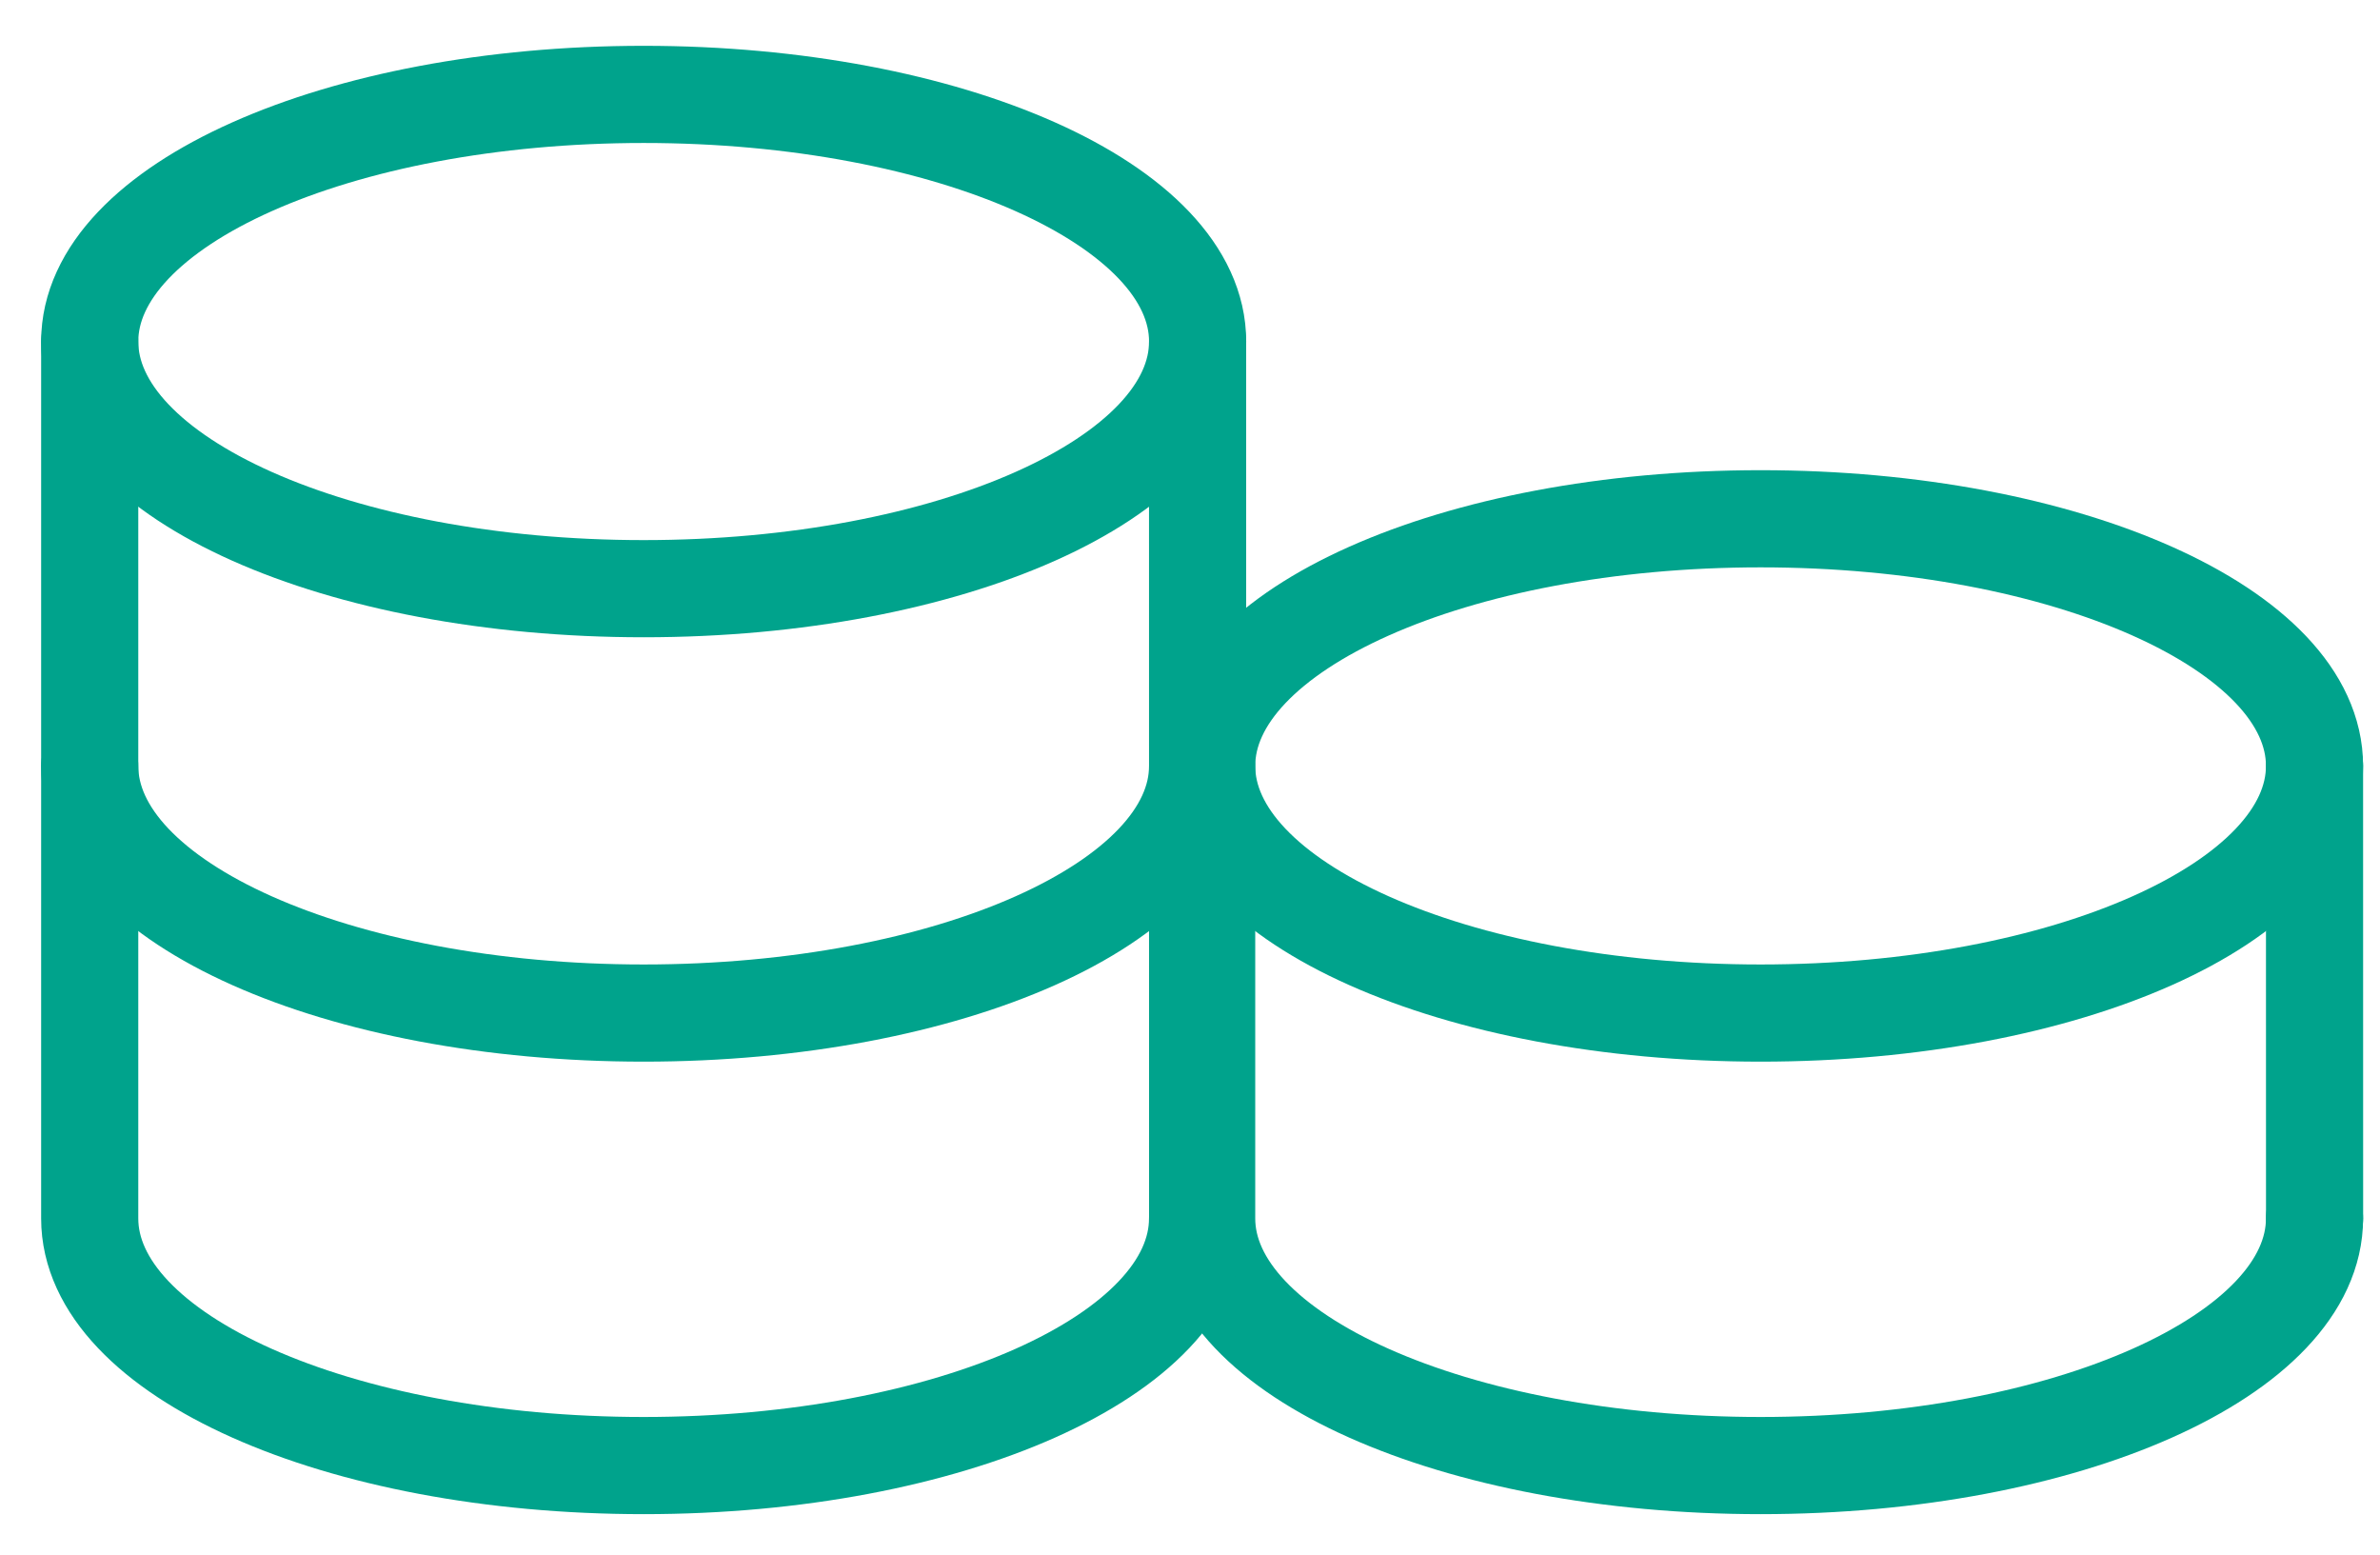
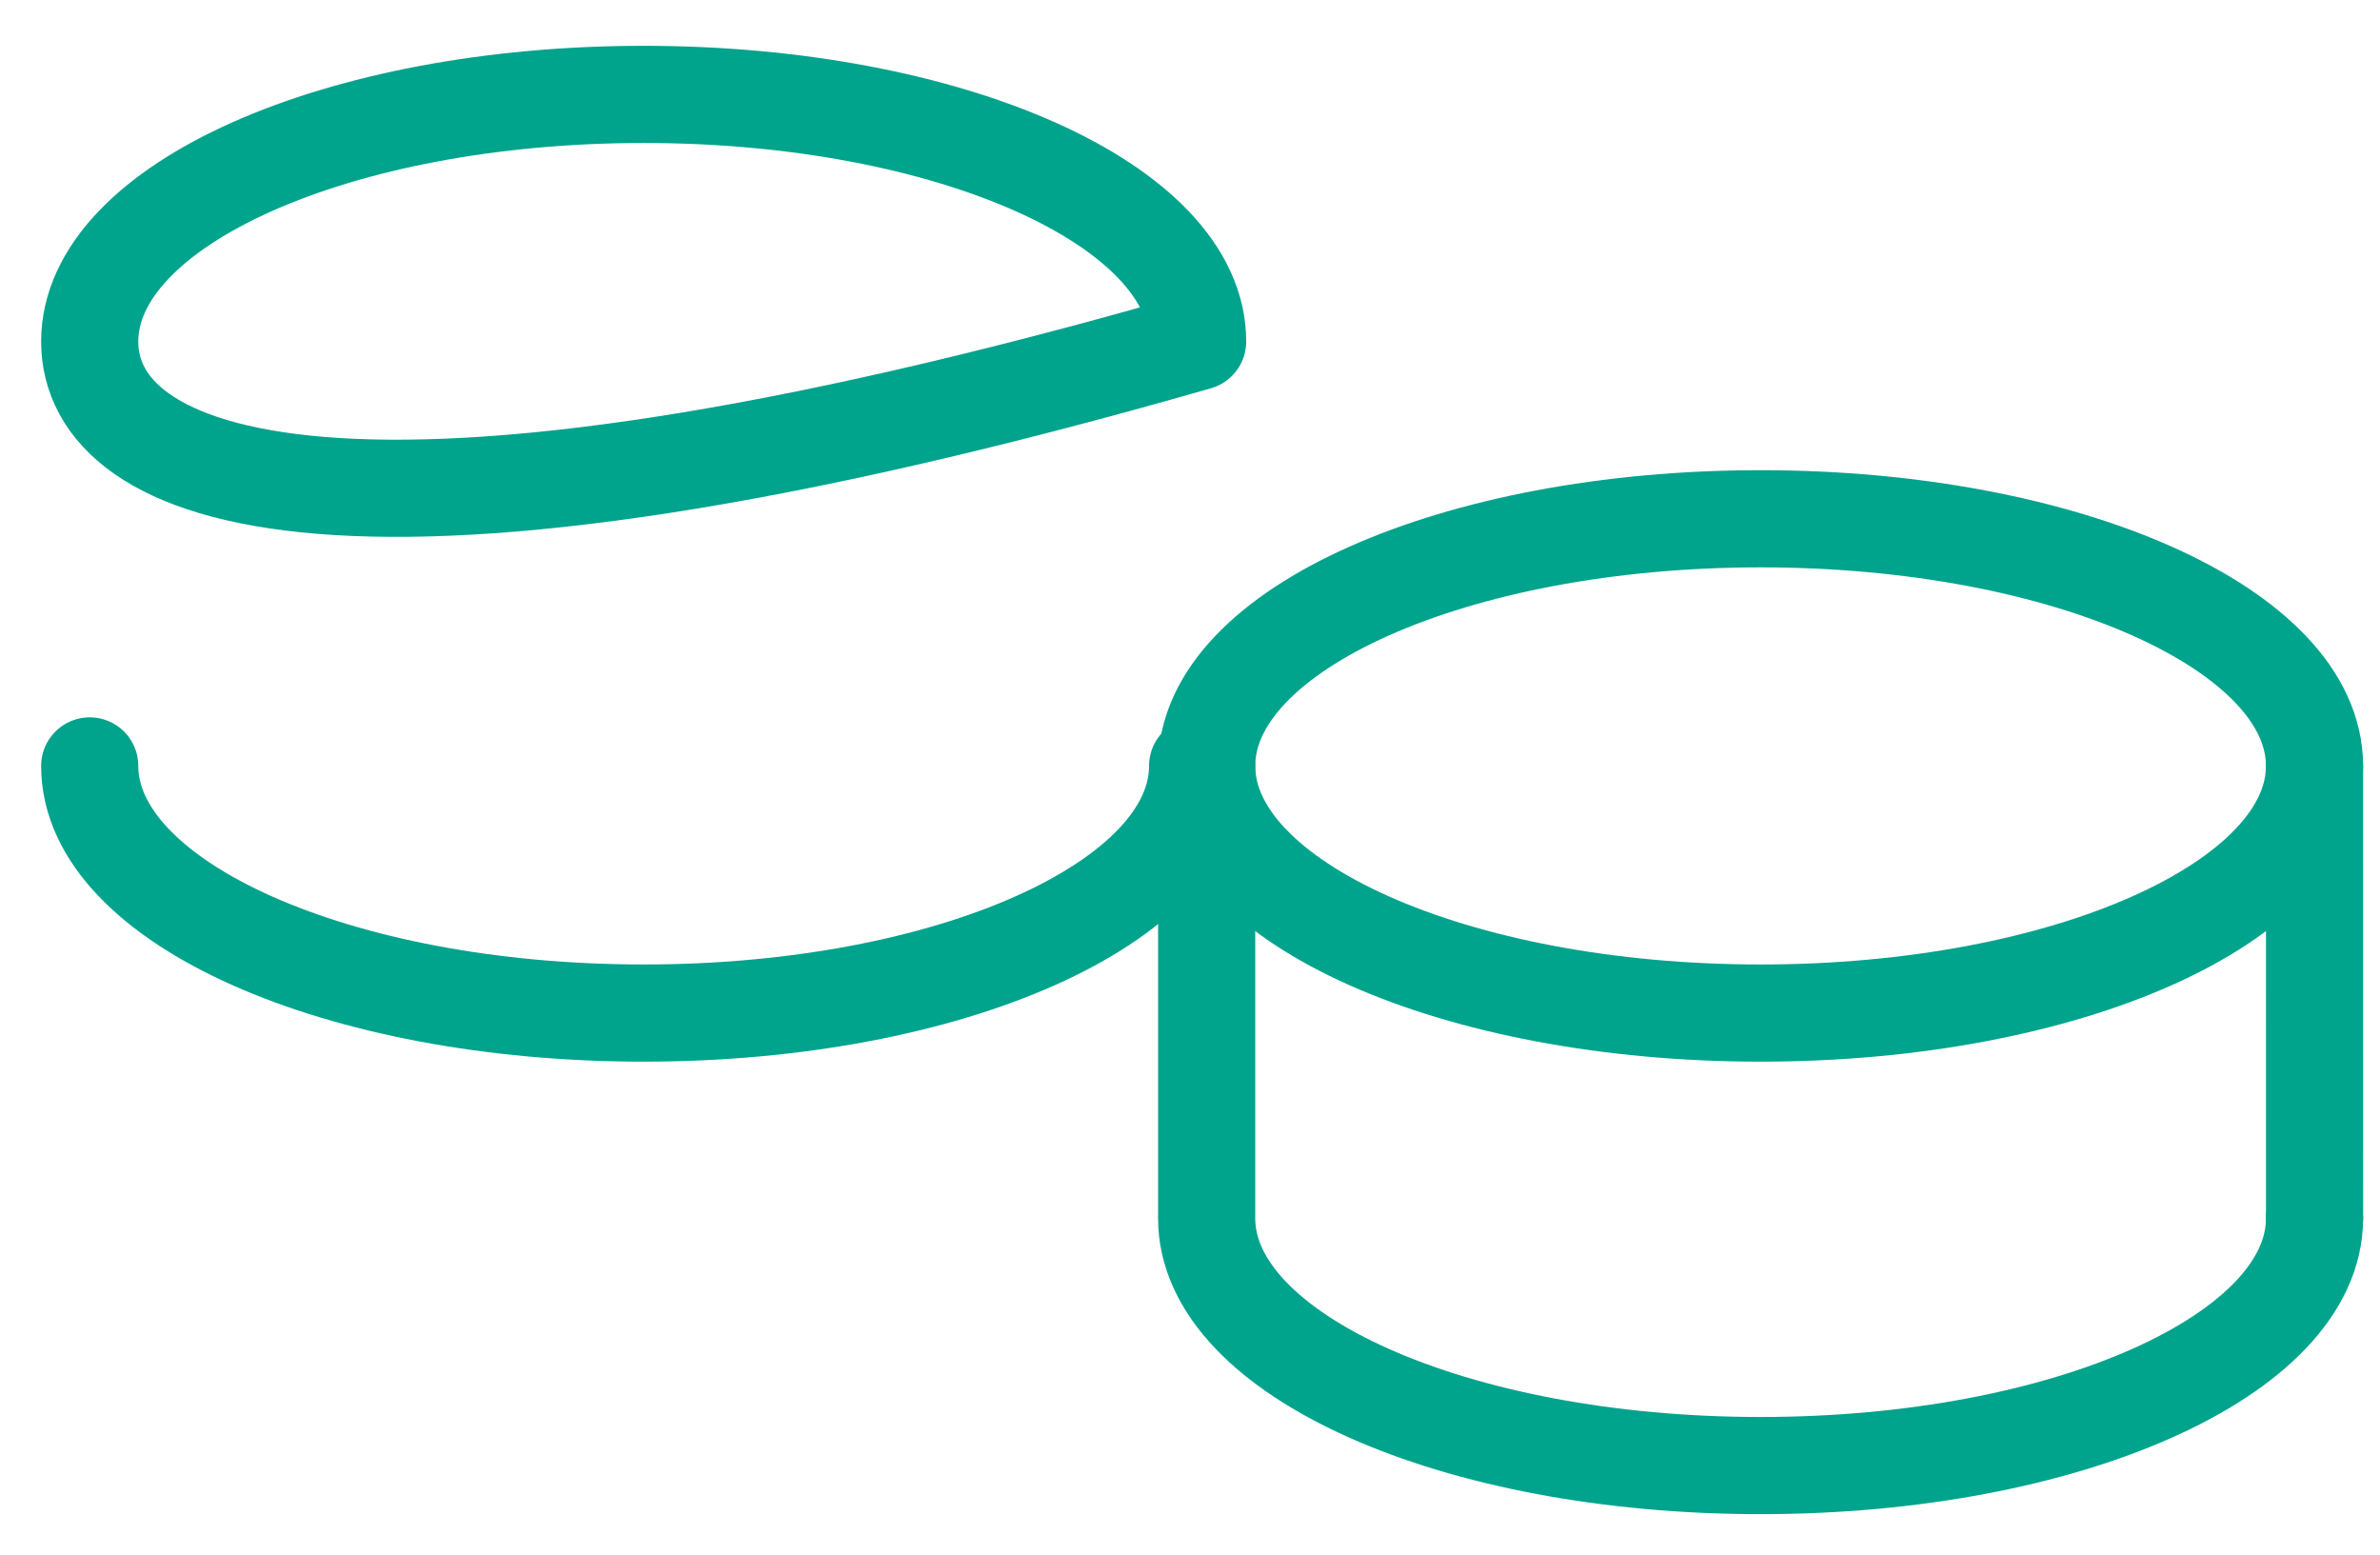
<svg xmlns="http://www.w3.org/2000/svg" width="49" height="32" viewBox="0 0 49 32" fill="none">
  <path d="M47.653 25.079L47.652 15.765" stroke="#00a38c" stroke-width="2" stroke-miterlimit="20" stroke-linecap="round" stroke-linejoin="round" />
  <path d="M24.843 15.765C24.843 12.956 29.949 10.678 36.248 10.678C42.546 10.678 47.652 12.956 47.652 15.765C47.652 18.575 42.546 20.852 36.248 20.852C29.949 20.852 24.843 18.575 24.843 15.765Z" stroke="#00a38c" stroke-width="2" stroke-miterlimit="20" stroke-linecap="round" stroke-linejoin="round" />
  <path d="M47.652 25.079C47.652 27.889 42.546 30.166 36.248 30.166C29.949 30.166 24.843 27.889 24.843 25.079V15.765" stroke="#00a38c" stroke-width="2" stroke-miterlimit="20" stroke-linecap="round" stroke-linejoin="round" />
-   <path d="M24.657 25.079L24.656 7.03" stroke="#00a38c" stroke-width="2" stroke-miterlimit="20" stroke-linecap="round" stroke-linejoin="round" />
  <path d="M1.847 15.765C1.847 18.575 6.954 20.852 13.252 20.852C19.55 20.852 24.657 18.575 24.657 15.765" stroke="#00a38c" stroke-width="2" stroke-miterlimit="20" stroke-linecap="round" stroke-linejoin="round" />
-   <path d="M24.656 25.079C24.656 27.889 19.55 30.166 13.252 30.166C6.953 30.166 1.847 27.889 1.847 25.079V7.03" stroke="#00a38c" stroke-width="2" stroke-miterlimit="20" stroke-linecap="round" stroke-linejoin="round" />
-   <path d="M1.847 7.03C1.847 4.221 6.953 1.943 13.252 1.943C19.551 1.943 24.657 4.221 24.657 7.03C24.657 9.84 19.551 12.117 13.252 12.117C6.953 12.117 1.847 9.84 1.847 7.03Z" stroke="#00a38c" stroke-width="2" stroke-miterlimit="20" stroke-linecap="round" stroke-linejoin="round" />
+   <path d="M1.847 7.03C1.847 4.221 6.953 1.943 13.252 1.943C19.551 1.943 24.657 4.221 24.657 7.03C6.953 12.117 1.847 9.84 1.847 7.03Z" stroke="#00a38c" stroke-width="2" stroke-miterlimit="20" stroke-linecap="round" stroke-linejoin="round" />
</svg>